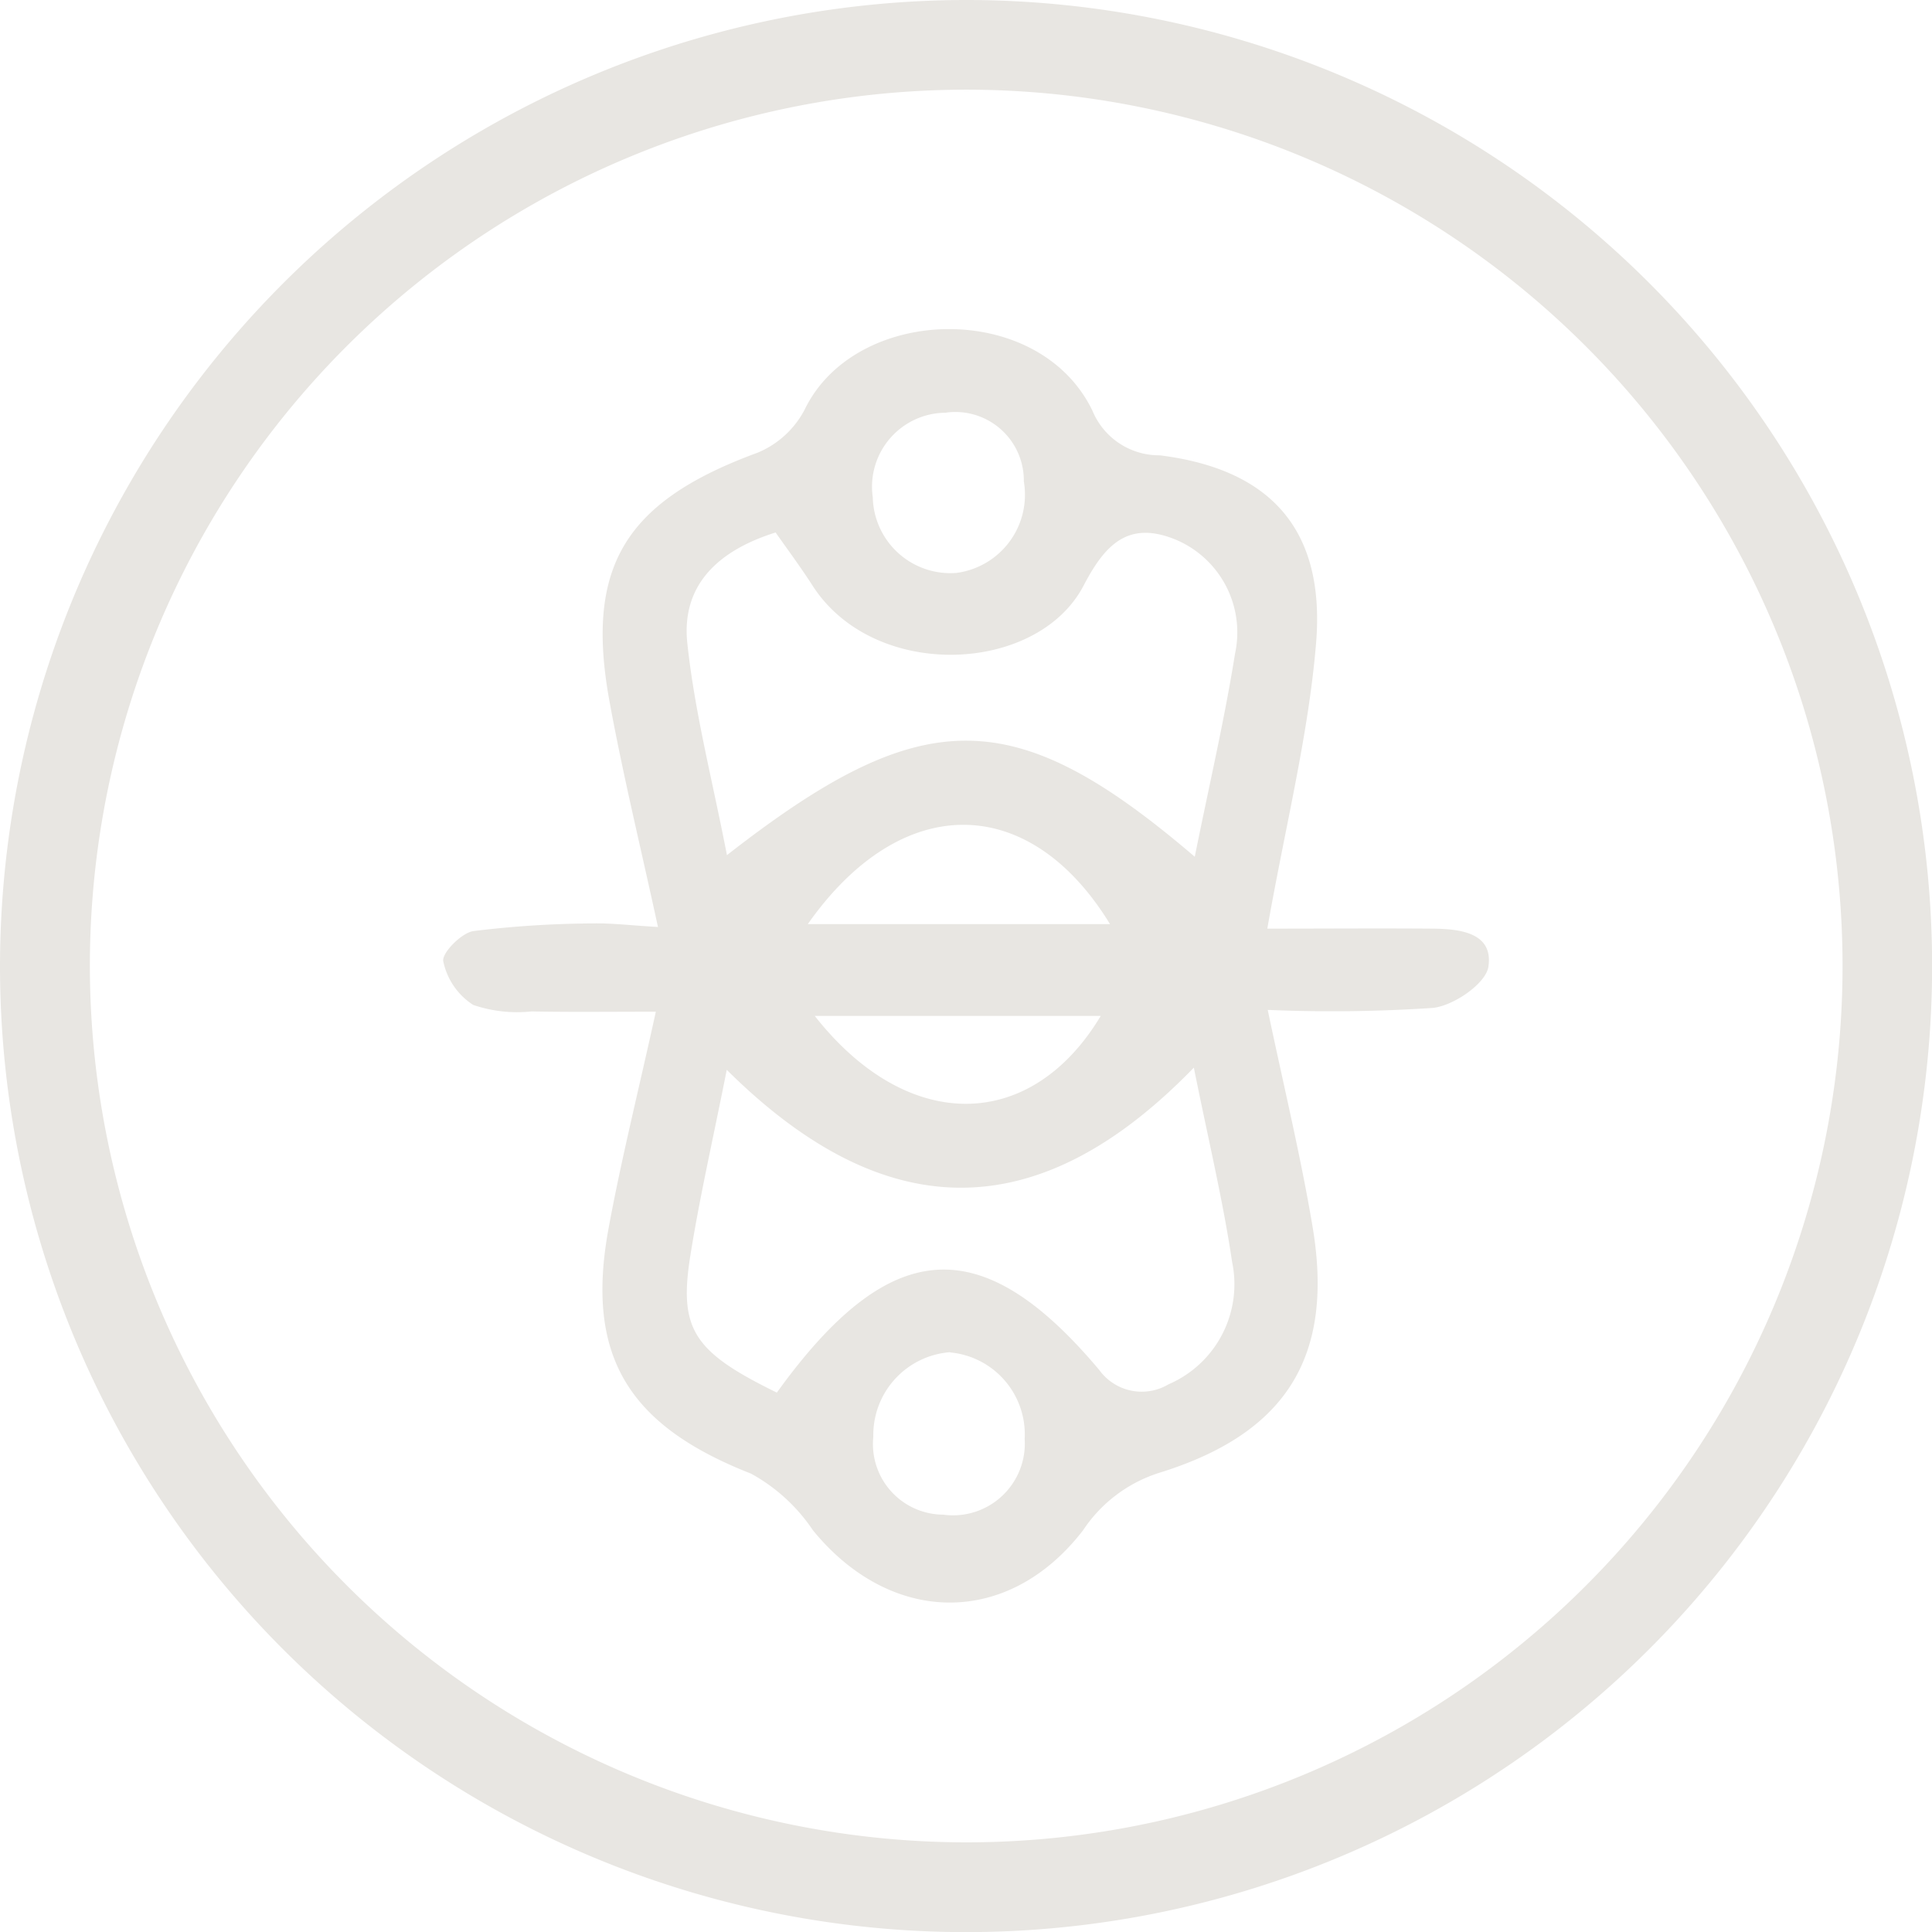
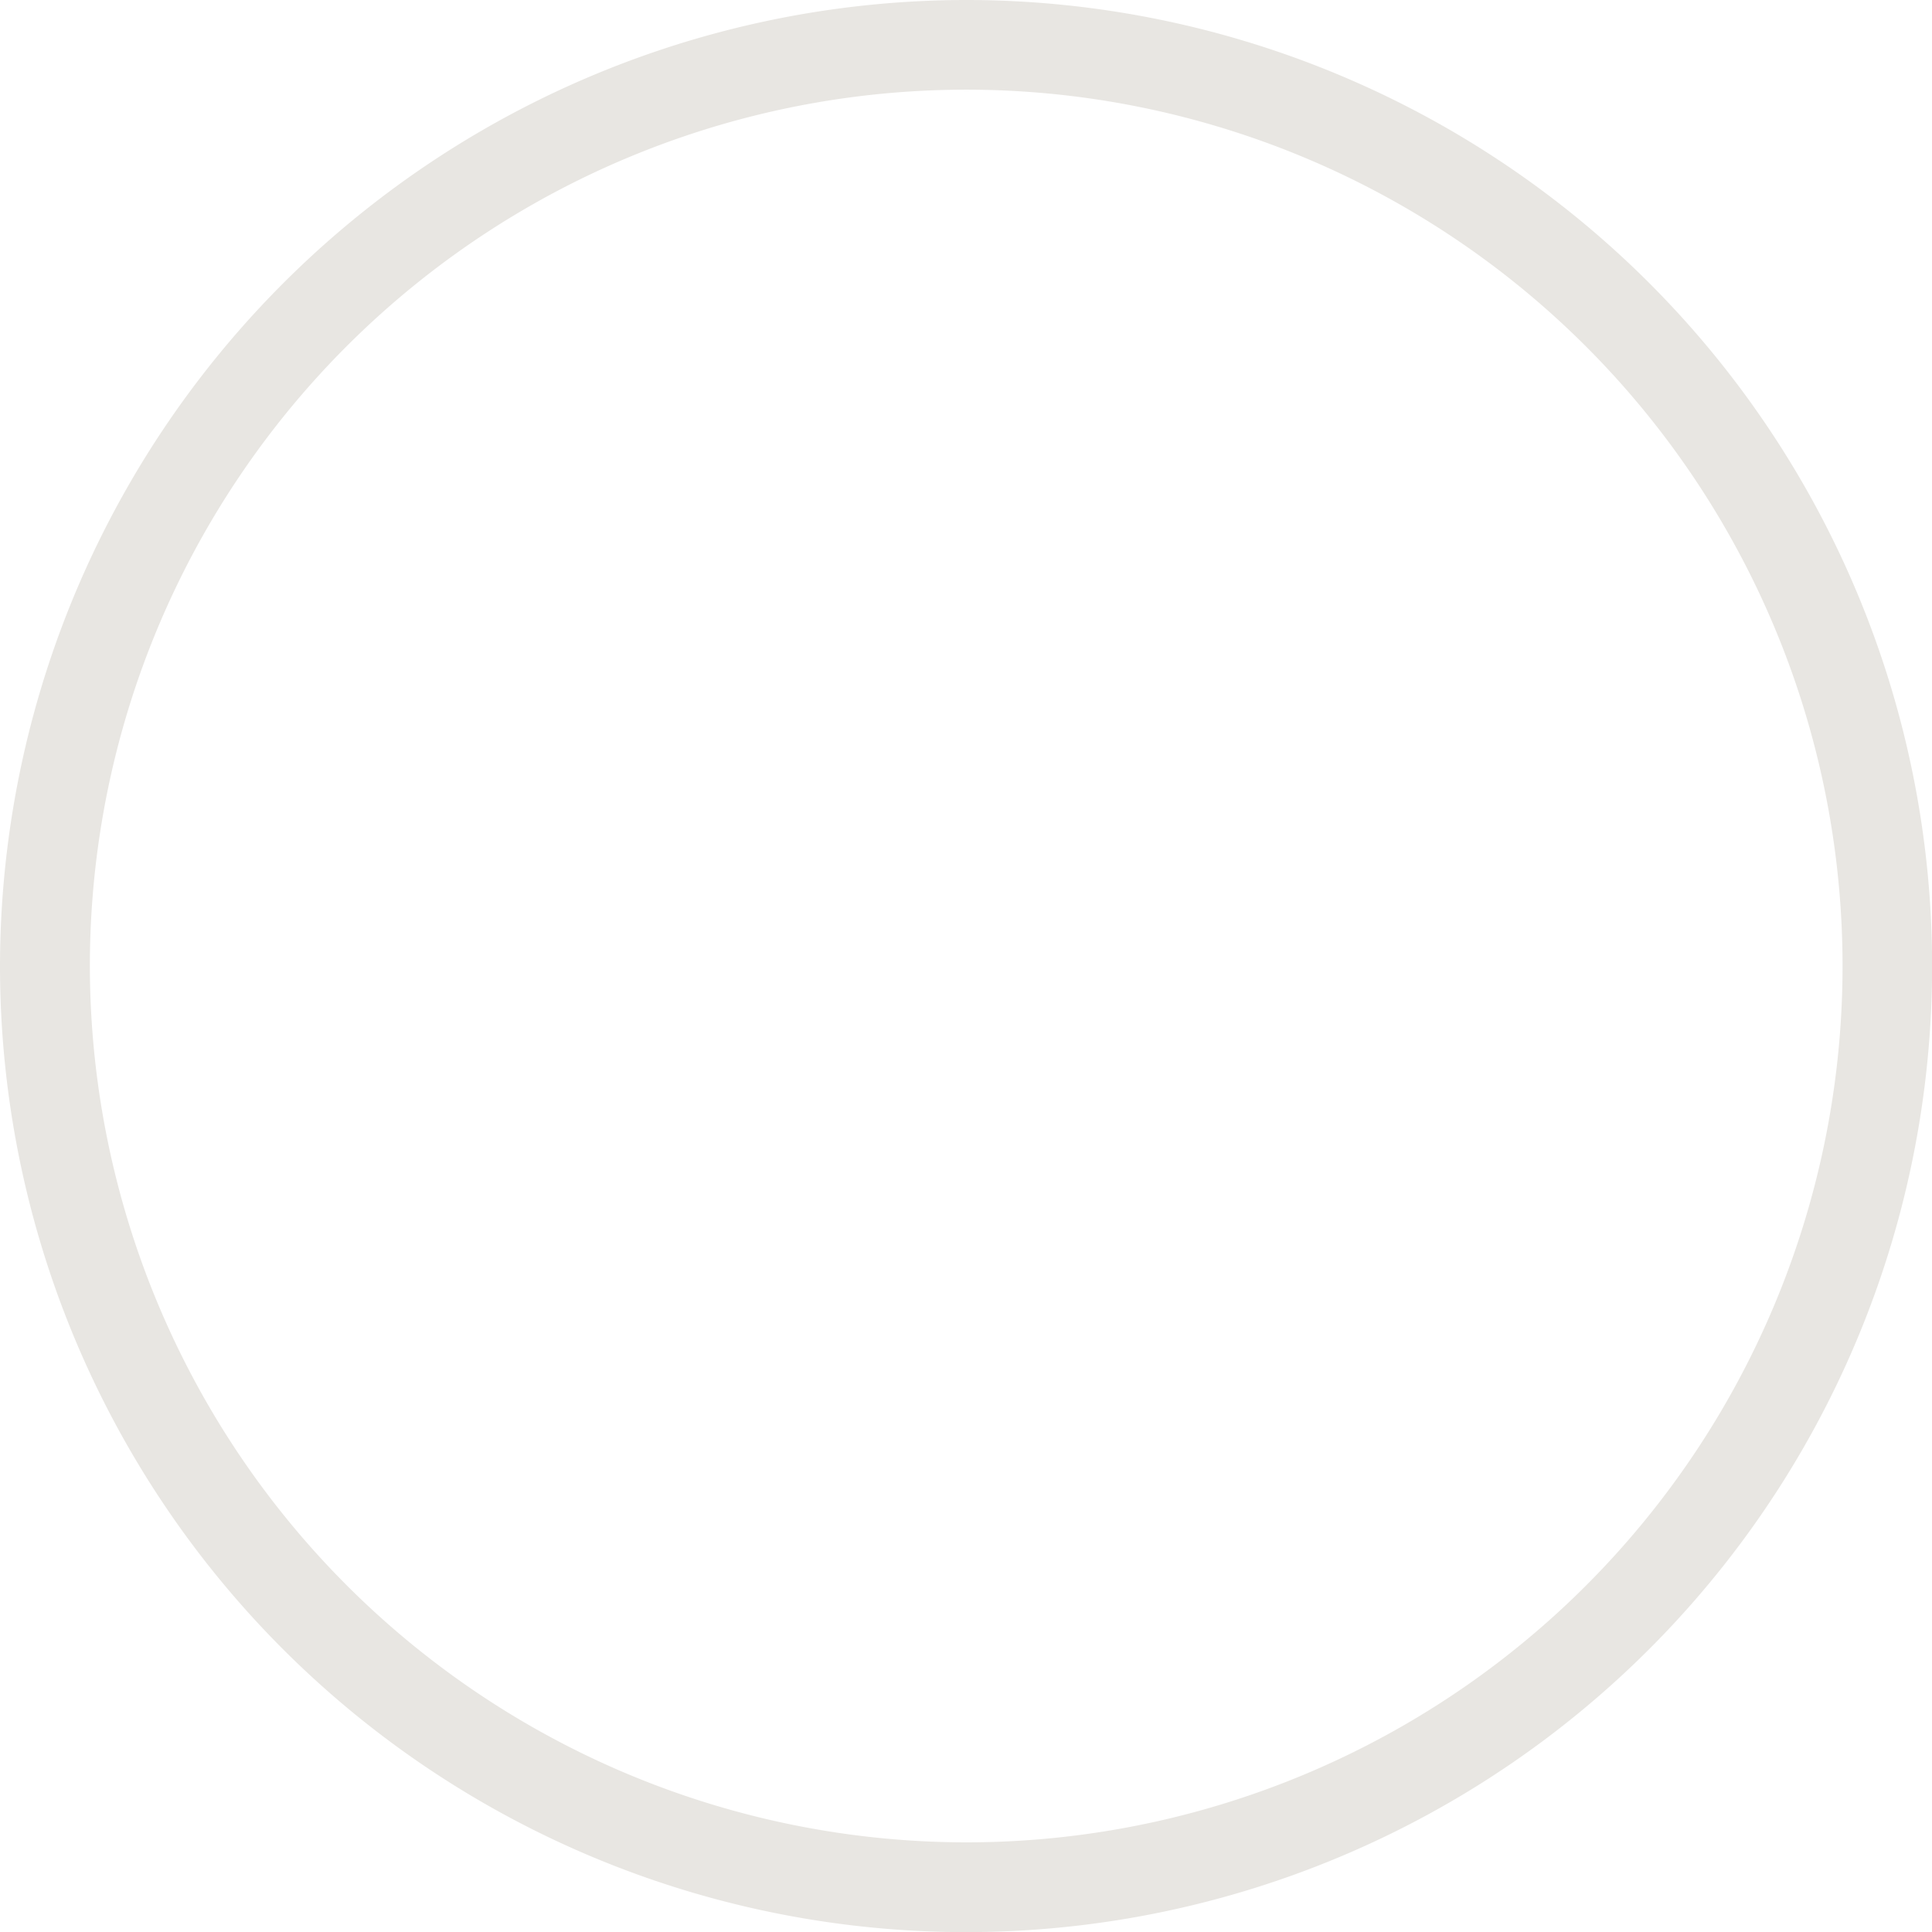
<svg xmlns="http://www.w3.org/2000/svg" width="50.499" height="50.502" viewBox="0 0 50.499 50.502">
  <g transform="translate(-0.066 -189.499)">
    <path d="M25.286,153.888a22.906,22.906,0,1,0-22.9-22.907,22.931,22.931,0,0,0,22.9,22.907m0-48.156A25.251,25.251,0,1,1,.037,130.981a25.276,25.276,0,0,1,25.249-25.249" transform="translate(0.029 83.767)" fill="#e8e6e2" />
-     <path d="M19.65,112.714a1.935,1.935,0,0,0-1.92,2.212,2.029,2.029,0,0,0,2.188,1.975,2.06,2.06,0,0,0,1.76-2.391,1.791,1.791,0,0,0-2.025-1.8Zm.1,24.556a2.17,2.17,0,0,0-2.006,2.21,1.845,1.845,0,0,0,1.825,2.036,1.876,1.876,0,0,0,2.131-1.98,2.151,2.151,0,0,0-1.945-2.26Zm-3.536-8.789c2.423,3.084,5.651,3.04,7.474,0Zm-.183-2.4h7.9c-2.1-3.436-5.45-3.486-7.9,0m-.81,12.247c2.961-4.11,5.352-4.255,8.429-.593a1.368,1.368,0,0,0,1.807.376,2.848,2.848,0,0,0,1.665-3.2c-.237-1.6-.62-3.185-1-5.079-4.1,4.232-8.119,4.119-12.209.057-.364,1.837-.713,3.35-.955,4.879-.3,1.907.091,2.495,2.264,3.558m10.924-14.007c.387-1.918.78-3.6,1.052-5.305a2.63,2.63,0,0,0-1.541-2.979c-1.255-.52-1.862.134-2.418,1.2-1.21,2.31-5.463,2.5-7.076.009-.312-.486-.654-.946-.973-1.4-1.549.486-2.464,1.411-2.308,2.891.192,1.81.658,3.59,1.036,5.543,5.113-3.993,7.5-4,12.229.043m-14.089,4.049c-1.194,0-2.222.013-3.249-.007a3.558,3.558,0,0,1-1.523-.17,1.783,1.783,0,0,1-.783-1.143c-.041-.213.475-.74.787-.787a26.483,26.483,0,0,1,3.09-.2c.5-.013,1,.05,1.735.093-.455-2.1-.919-3.991-1.269-5.909-.643-3.531.428-5.224,3.877-6.49a2.445,2.445,0,0,0,1.224-1.12c1.323-2.749,6.119-2.882,7.524.023a1.886,1.886,0,0,0,1.76,1.167c2.918.364,4.334,1.963,4.085,4.923-.2,2.4-.8,4.758-1.274,7.449,1.457,0,2.893-.011,4.328,0,.713.007,1.588.108,1.45,1-.07.439-.907,1.013-1.448,1.072a39.673,39.673,0,0,1-4.319.052c.425,2.02.864,3.832,1.172,5.665.572,3.4-.686,5.416-4.034,6.443a3.745,3.745,0,0,0-1.964,1.493c-1.968,2.554-5.034,2.486-7.062,0a4.614,4.614,0,0,0-1.618-1.48c-3.2-1.255-4.335-3.067-3.726-6.395.328-1.789.771-3.554,1.24-5.685" transform="translate(5.149 87.573)" fill="#e8e6e2" />
  </g>
</svg>